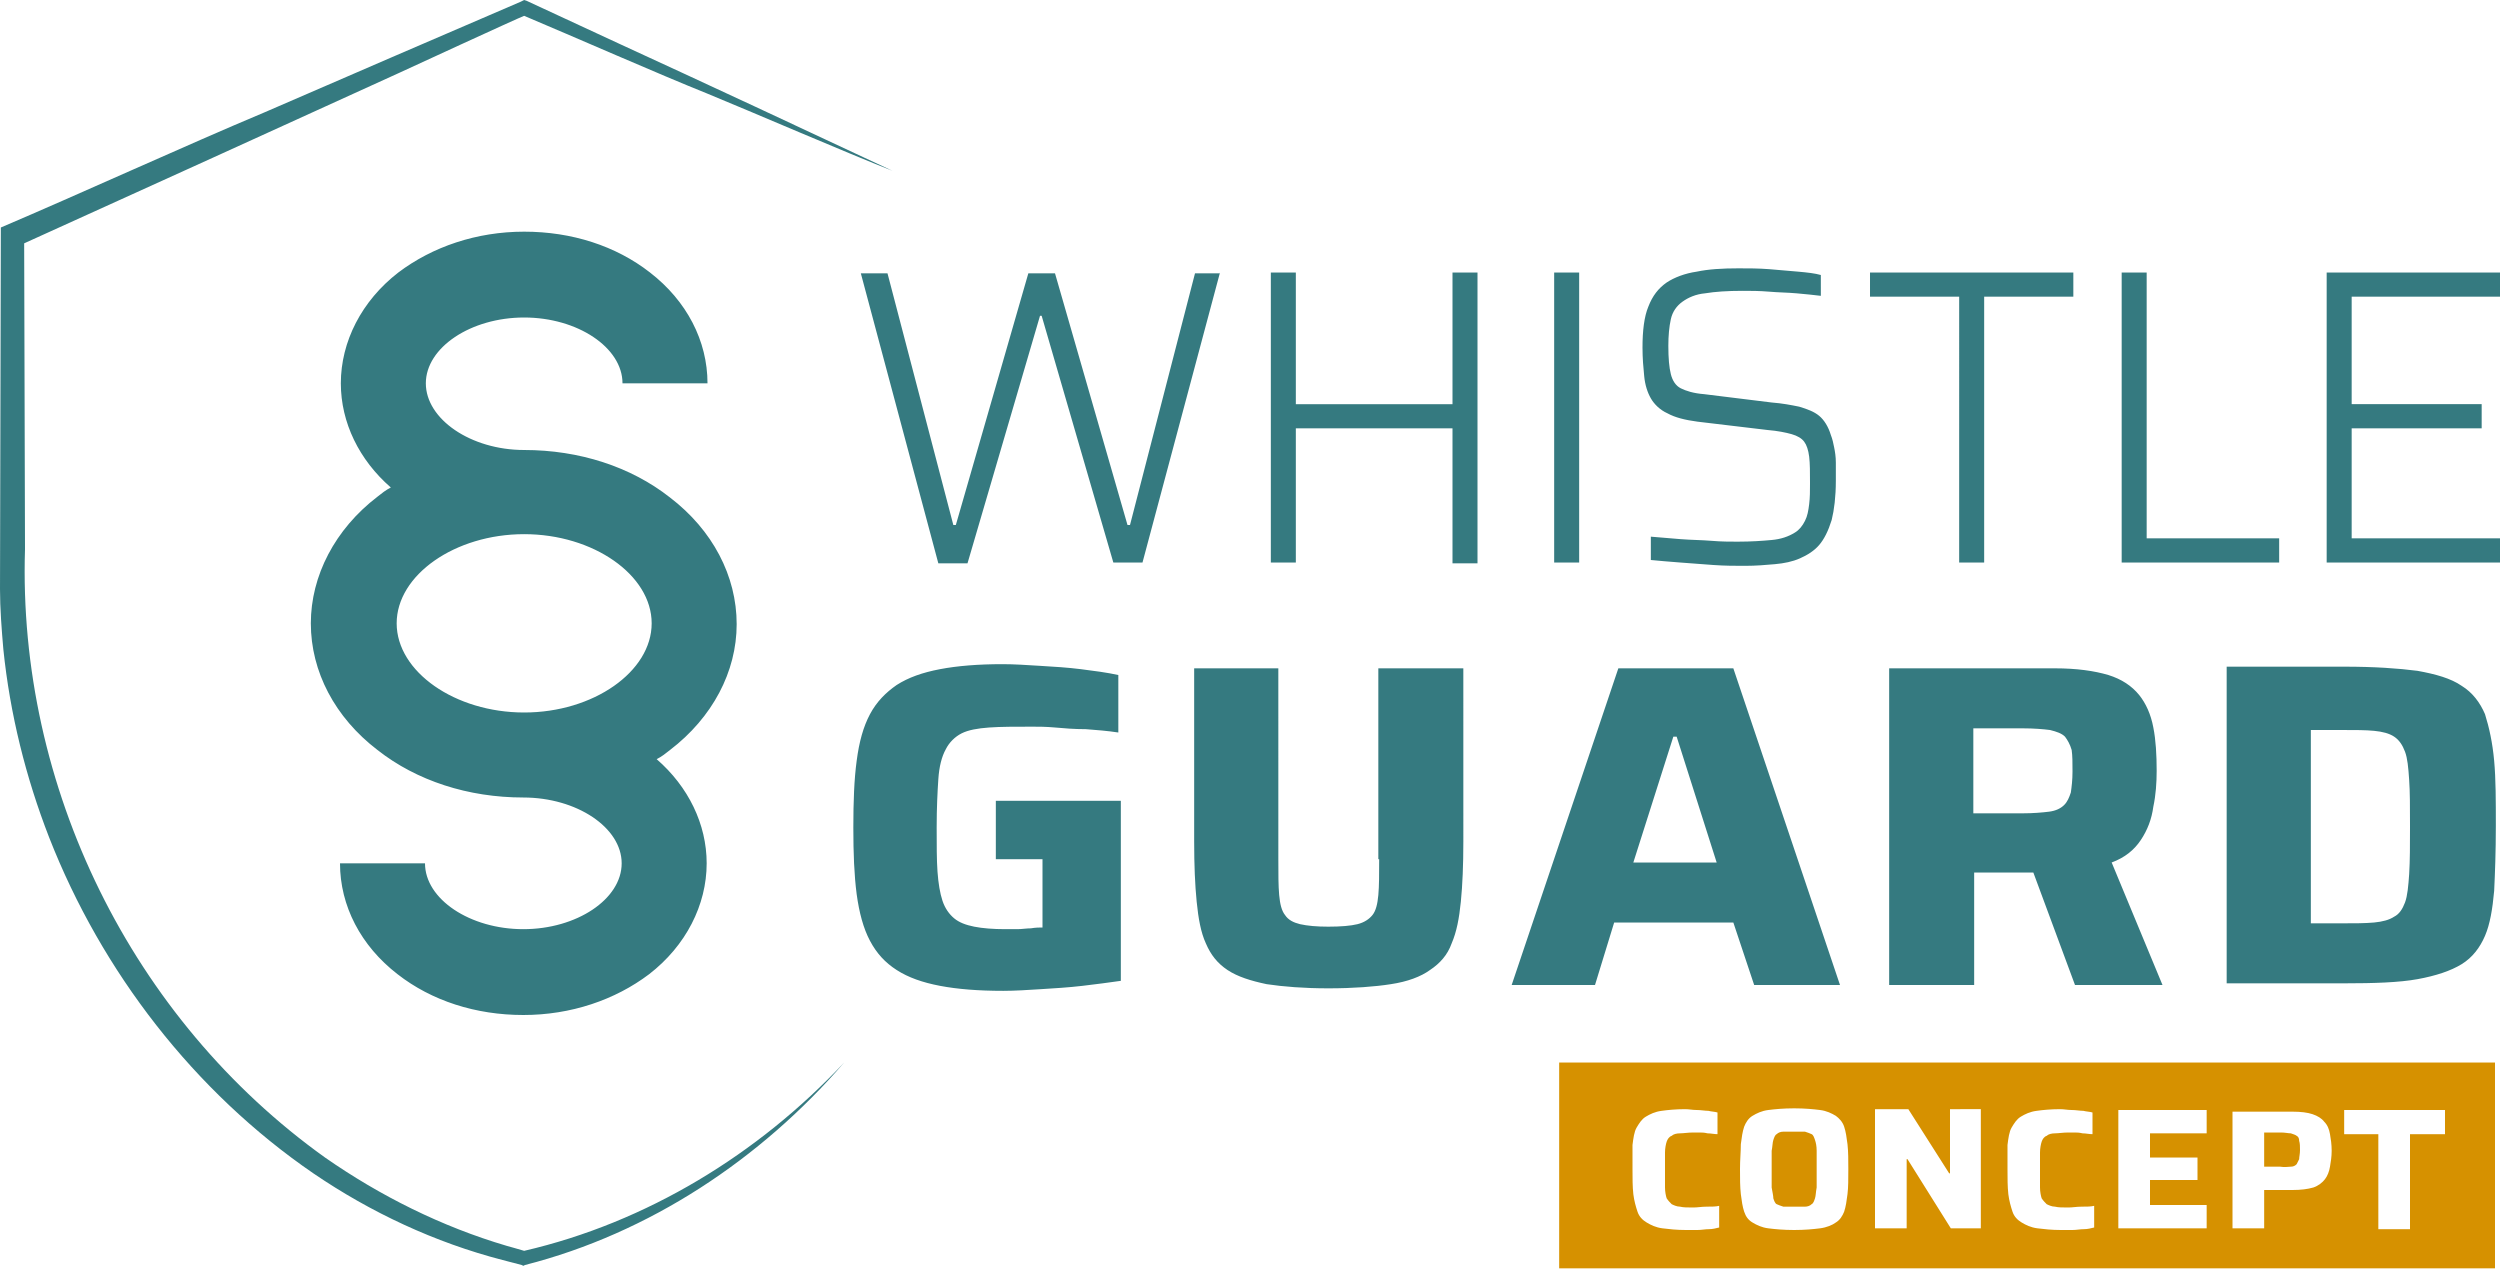
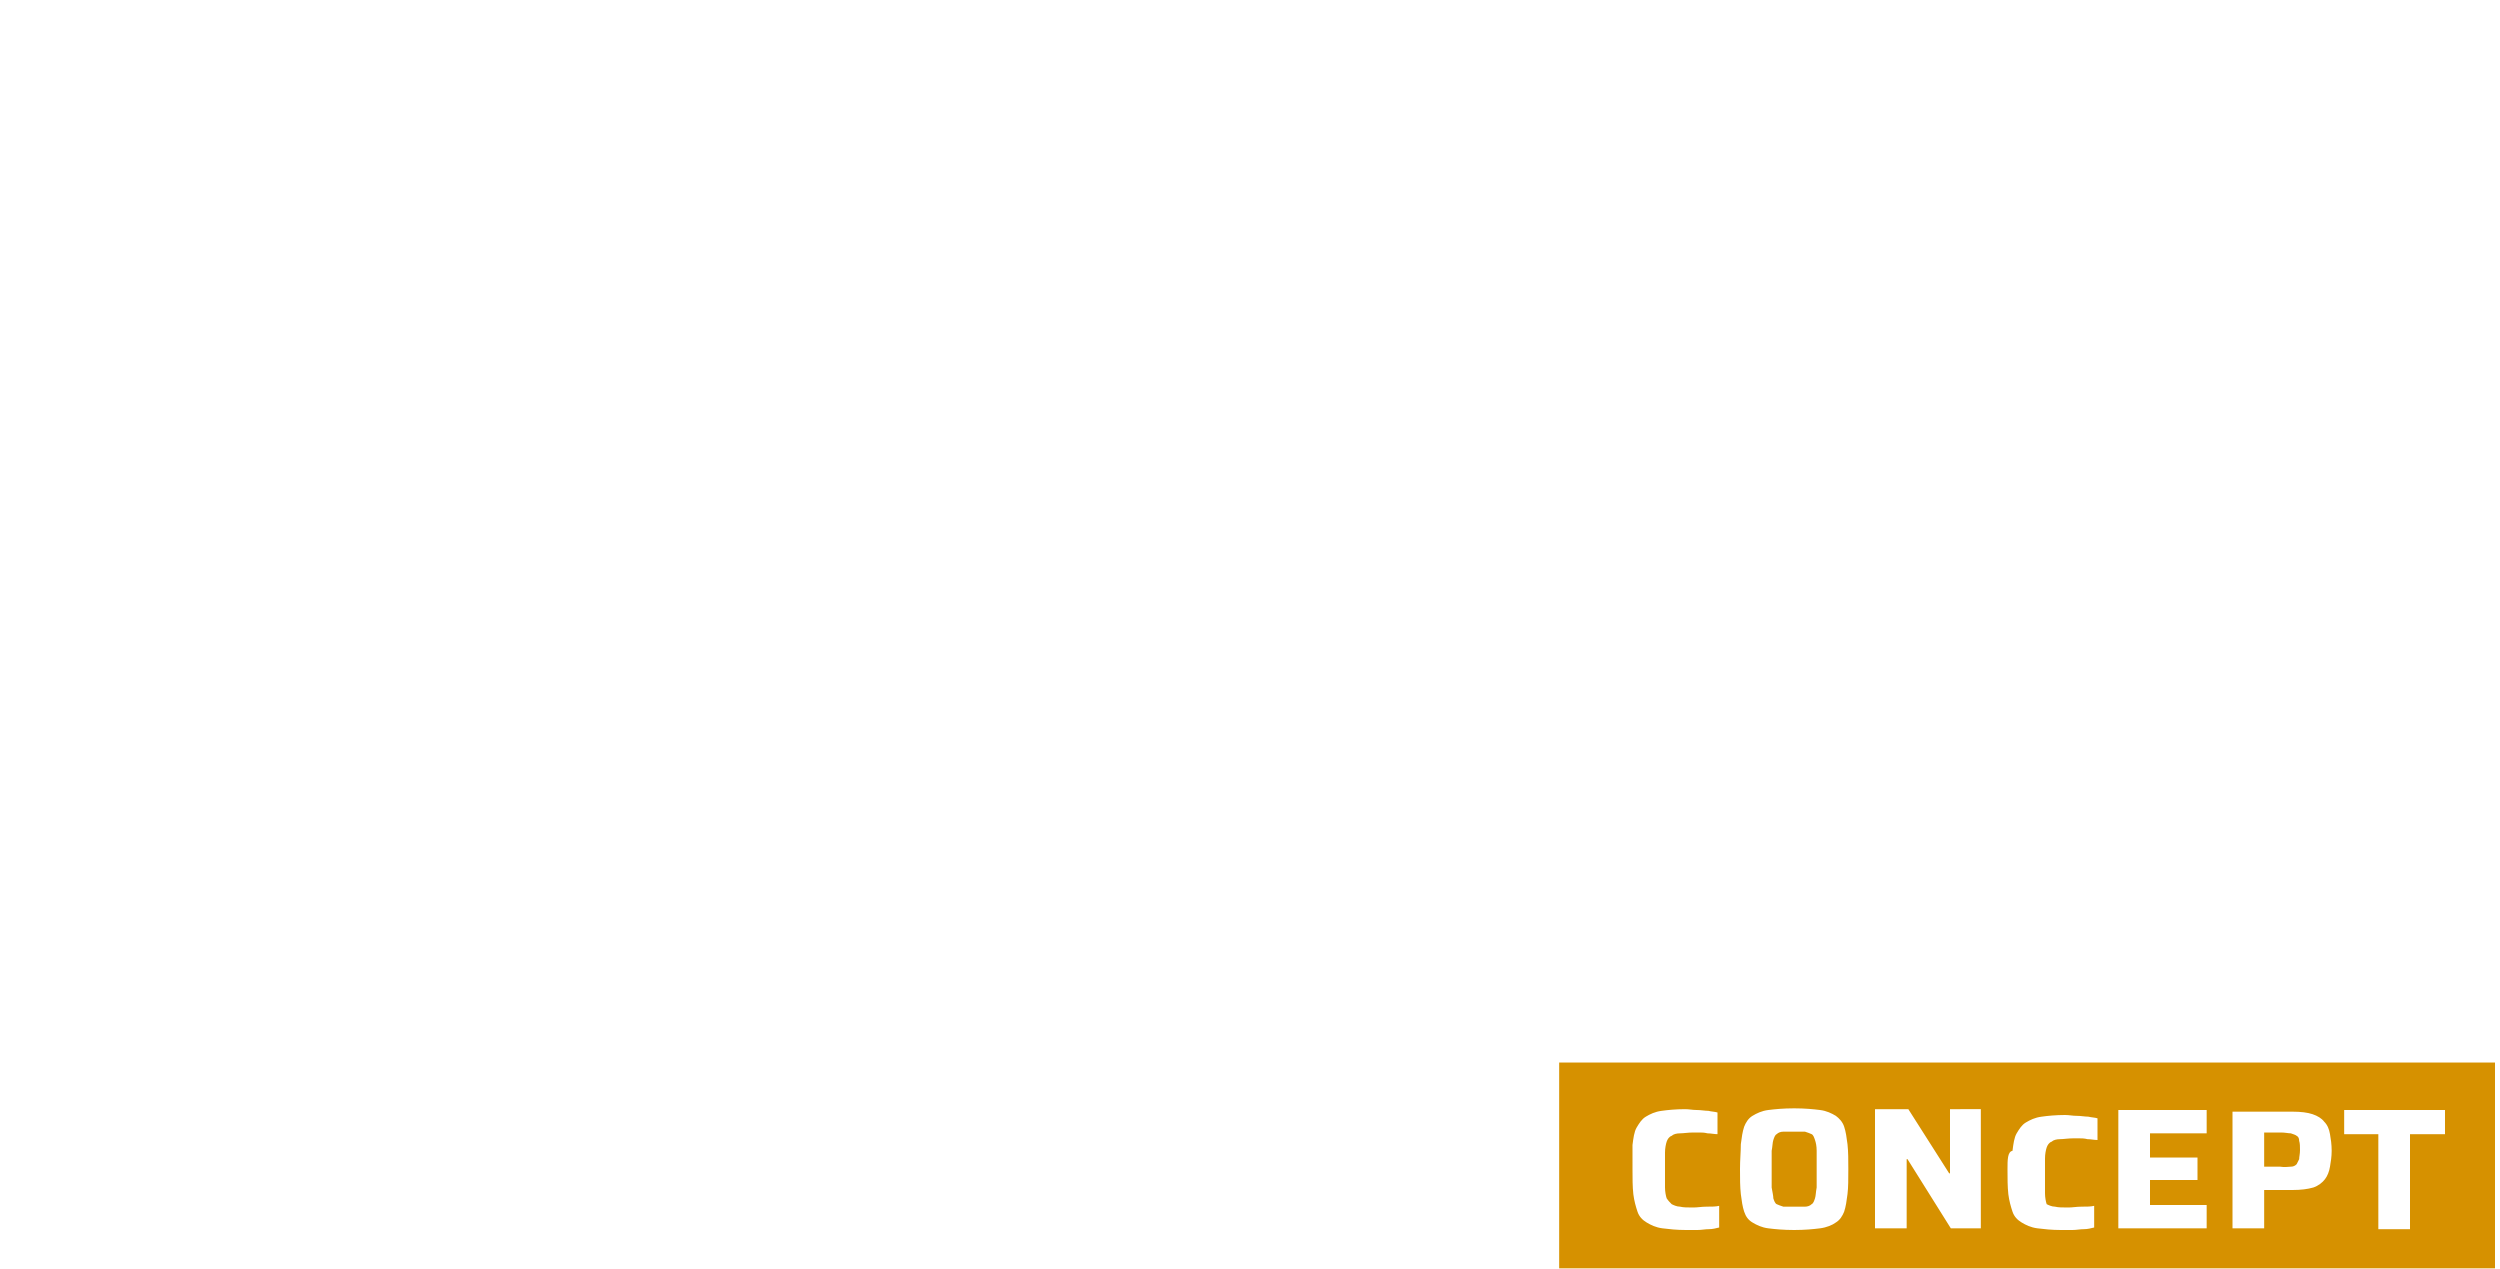
<svg xmlns="http://www.w3.org/2000/svg" version="1.1" id="Ebene_1" x="0px" y="0px" width="300px" height="152.3px" viewBox="0 0 300 152.3" style="enable-background:new 0 0 300 152.3;" xml:space="preserve">
  <style type="text/css">
	.st0{fill:#357A80;}
	.st1{fill:#D69100;}
</style>
  <g>
-     <path class="st0" d="M146.4,32.7l-9.3,34.8h-3.5L125,37.9h-0.2l-8.7,29.7h-3.5l-9.3-34.8h3.2l7.9,30.2h0.3l8.7-30.2h3.2l8.7,30.2   h0.3l7.8-30.2H146.4z M174.3,48.5h-18.8V32.7h-3v34.8h3V51.4h18.8v16.2h3V32.7h-3V48.5z M189.5,32.7h-3v34.8h3V32.7z M198.1,47.8   c0.4,0.7,1.1,1.4,2,1.8c0.9,0.5,2.1,0.8,3.6,1l8.4,1c1.2,0.1,2.2,0.3,2.9,0.5c0.7,0.2,1.2,0.5,1.5,0.9c0.3,0.4,0.5,1,0.6,1.8   c0.1,0.8,0.1,1.9,0.1,3.2c0,0.9,0,1.7-0.1,2.5c-0.1,0.8-0.2,1.4-0.5,2c-0.3,0.6-0.7,1.1-1.2,1.4c-0.8,0.5-1.7,0.8-2.8,0.9   c-1.1,0.1-2.4,0.2-4.1,0.2c-0.9,0-1.9,0-3.1-0.1c-1.2-0.1-2.4-0.1-3.7-0.2c-1.3-0.1-2.5-0.2-3.6-0.3v2.8c1,0.1,2.2,0.2,3.5,0.3   c1.3,0.1,2.6,0.2,4,0.3c1.4,0.1,2.6,0.1,3.8,0.1c1.3,0,2.5-0.1,3.6-0.2c1.1-0.1,2.1-0.3,3-0.7c0.9-0.4,1.7-0.9,2.3-1.6   c0.6-0.7,1.1-1.7,1.5-3c0.3-1.2,0.5-2.8,0.5-4.7c0-0.8,0-1.6,0-2.2c0-0.7-0.1-1.3-0.2-1.8c-0.1-0.5-0.2-1-0.4-1.5   c-0.3-1-0.8-1.8-1.4-2.3c-0.6-0.5-1.4-0.8-2.4-1.1c-1-0.2-2-0.4-3.3-0.5l-8.1-1c-1.3-0.1-2.2-0.4-2.8-0.7c-0.6-0.3-1-0.9-1.2-1.7   c-0.2-0.8-0.3-1.9-0.3-3.4c0-1.2,0.1-2.3,0.3-3.2c0.2-0.9,0.7-1.6,1.4-2.1c0.7-0.5,1.6-0.9,2.7-1c1.2-0.2,2.7-0.3,4.5-0.3   c1,0,2,0,3.2,0.1c1.1,0.1,2.2,0.1,3.3,0.2c1.1,0.1,2.1,0.2,2.9,0.3V33c-0.7-0.2-1.6-0.3-2.7-0.4c-1.1-0.1-2.3-0.2-3.5-0.3   c-1.3-0.1-2.5-0.1-3.7-0.1c-1.9,0-3.6,0.1-5,0.4c-1.4,0.2-2.7,0.7-3.6,1.3c-1,0.7-1.7,1.6-2.2,2.9c-0.5,1.2-0.7,2.9-0.7,4.9   c0,1.3,0.1,2.4,0.2,3.4C197.4,46.2,197.7,47.1,198.1,47.8z M235.1,67.5h3V35.6h10.7v-2.9h-24.4v2.9h10.7V67.5z M273.5,64.6h-15.9   V32.7h-3v34.8h18.9V64.6z M300,35.6v-2.9h-20.8v34.8H300v-2.9h-17.8V51.4h15.6v-2.9h-15.6V35.6H300z M119.3,103.1h5.8v8.2   c-0.4,0-0.8,0-1.4,0.1c-0.5,0-1.1,0.1-1.6,0.1c-0.5,0-1,0-1.5,0c-1.4,0-2.7-0.1-3.7-0.3c-1-0.2-1.8-0.5-2.4-1   c-0.6-0.5-1.1-1.2-1.4-2.1c-0.3-0.9-0.5-2.1-0.6-3.5c-0.1-1.4-0.1-3.2-0.1-5.3c0-2.4,0.1-4.3,0.2-5.8c0.1-1.5,0.4-2.7,0.9-3.6   c0.4-0.8,1.1-1.5,1.9-1.9c0.8-0.4,1.9-0.6,3.3-0.7c1.4-0.1,3.1-0.1,5.2-0.1c0.7,0,1.6,0,2.7,0.1c1.1,0.1,2.3,0.2,3.7,0.2   c1.3,0.1,2.6,0.2,3.9,0.4V81c-1.4-0.3-2.9-0.5-4.5-0.7c-1.6-0.2-3.2-0.3-4.9-0.4c-1.6-0.1-3.1-0.2-4.5-0.2c-2.9,0-5.4,0.2-7.5,0.6   c-2.1,0.4-3.8,1-5.2,1.9c-1.3,0.9-2.4,2-3.2,3.5c-0.8,1.5-1.3,3.3-1.6,5.6c-0.3,2.2-0.4,4.9-0.4,8c0,3.1,0.1,5.7,0.4,8   c0.3,2.2,0.8,4.1,1.6,5.6c0.8,1.5,1.8,2.6,3.2,3.5c1.4,0.9,3.1,1.5,5.2,1.9c2.1,0.4,4.6,0.6,7.6,0.6c1.4,0,2.9-0.1,4.5-0.2   c1.6-0.1,3.3-0.2,5-0.4c1.7-0.2,3.2-0.4,4.6-0.6V96.1h-15V103.1z M165.5,103.1c0,1.8,0,3.2-0.1,4.3c-0.1,1.1-0.3,1.9-0.7,2.4   c-0.4,0.5-1,0.9-1.8,1.1c-0.8,0.2-2,0.3-3.5,0.3c-1.4,0-2.5-0.1-3.4-0.3c-0.8-0.2-1.4-0.5-1.8-1.1c-0.4-0.5-0.6-1.3-0.7-2.4   c-0.1-1.1-0.1-2.5-0.1-4.3V80.2h-10.1V101c0,2.8,0.1,5.2,0.3,7.2s0.5,3.7,1.1,5c0.6,1.4,1.4,2.4,2.6,3.2c1.2,0.8,2.8,1.3,4.7,1.7   c2,0.3,4.5,0.5,7.4,0.5c3,0,5.6-0.2,7.5-0.5c2-0.3,3.6-0.9,4.7-1.7c1.2-0.8,2.1-1.8,2.6-3.2c0.6-1.4,0.9-3,1.1-5   c0.2-2,0.3-4.4,0.3-7.2V80.2h-10.2V103.1z M191.4,118.2h-10l12.8-38H208l12.8,38h-10.3l-2.5-7.5h-14.3L191.4,118.2z M196,103.5h10   l-4.8-15.1h-0.4L196,103.5z M246.6,80.2c2.6,0,4.7,0.3,6.4,0.8c1.6,0.5,2.8,1.3,3.7,2.4c0.8,1,1.4,2.3,1.7,3.9   c0.3,1.5,0.4,3.3,0.4,5.2c0,1.4-0.1,2.9-0.4,4.3c-0.2,1.5-0.7,2.8-1.5,4c-0.8,1.2-1.9,2.1-3.5,2.7l6.1,14.7H249l-5-13.5   c-0.2,0-0.3,0-0.5,0h-6.6v13.5h-10.2v-38H246.6z M247.8,88.4c-0.4-0.4-1-0.6-1.8-0.8c-0.8-0.1-1.9-0.2-3.3-0.2h-5.9v10.2h5.9   c1.3,0,2.4-0.1,3.2-0.2c0.8-0.1,1.4-0.4,1.8-0.8c0.4-0.4,0.6-0.9,0.8-1.5c0.1-0.7,0.2-1.5,0.2-2.5c0-1.1,0-1.9-0.1-2.6   C248.4,89.3,248.1,88.8,247.8,88.4z M299.3,91.3c0.2,2.2,0.2,4.8,0.2,7.8c0,3.1-0.1,5.7-0.2,7.8c-0.2,2.2-0.5,4-1.1,5.4   c-0.6,1.4-1.5,2.6-2.8,3.4c-1.3,0.8-3.1,1.4-5.3,1.8c-2.2,0.4-5.2,0.5-8.8,0.5h-14.1v-38h14.1c3.6,0,6.5,0.2,8.8,0.5   c2.2,0.4,4,0.9,5.3,1.8c1.3,0.8,2.2,2,2.8,3.4C298.7,87.3,299.1,89.1,299.3,91.3z M289.2,99.2c0-2.3,0-4.2-0.1-5.6   c-0.1-1.5-0.2-2.6-0.5-3.4c-0.3-0.8-0.7-1.4-1.3-1.8c-0.6-0.4-1.4-0.6-2.4-0.7c-1-0.1-2.3-0.1-3.9-0.1h-3.7v23.2h3.7   c1.6,0,2.8,0,3.9-0.1c1-0.1,1.8-0.3,2.4-0.7c0.6-0.3,1-0.9,1.3-1.7c0.3-0.8,0.4-2,0.5-3.4C289.2,103.3,289.2,101.4,289.2,99.2z    M80.4,90c-0.5,0.4-1,0.8-1.6,1.1c3.8,3.3,6,7.8,6,12.5c0,5-2.5,9.9-6.9,13.3c-4.1,3.1-9.4,4.9-15.1,4.9s-11-1.7-15.1-4.9   c-4.4-3.4-6.9-8.2-6.9-13.3h10.2c0,4.3,5.4,7.9,11.8,7.9s11.8-3.6,11.8-7.9s-5.4-7.9-11.8-7.9c-6.6,0-12.8-2-17.5-5.7   c-5.1-3.9-8-9.4-8-15.2c0-5.7,2.9-11.3,8-15.2c0.5-0.4,1-0.8,1.6-1.1c-3.8-3.3-6-7.8-6-12.5c0-5,2.5-9.9,6.9-13.3   c4.1-3.1,9.4-4.9,15.1-4.9s11,1.7,15.1,4.9c4.4,3.4,6.9,8.2,6.9,13.3H74.7c0-4.3-5.4-7.9-11.8-7.9S51.1,41.7,51.1,46   S56.5,54,62.9,54c6.6,0,12.8,2,17.5,5.7c5.1,3.9,8,9.4,8,15.2C88.4,80.6,85.5,86.1,80.4,90z M78.2,74.8c0-5.8-7-10.7-15.3-10.7   S47.6,69,47.6,74.8s7,10.7,15.3,10.7S78.2,80.6,78.2,74.8z M62.9,150.1c-0.3-0.1-2.1-0.6-2.1-0.6c-7.8-2.3-15.2-6-21.8-10.6   c-23.2-16.6-36.9-44.5-36-73L2.9,29.2C17,22.8,34,15.1,48,8.7c0,0,14.3-6.6,14.9-6.8c5.7,2.4,16.4,7.1,21.9,9.3   c5.6,2.3,16.7,7.1,22.3,9.3C97.3,15.9,84,9.7,74.2,5.2l-11-5.1L62.9,0c0,0-0.4,0.2-0.4,0.2c-7.7,3.3-23.2,10-30.8,13.3   c-9.3,3.9-22.2,9.8-31.6,13.8c0,3.9-0.1,40.3-0.1,43.4c0,2.3,0.2,4.9,0.4,7.2c0.8,7.8,2.7,15.4,5.5,22.6   c6.3,16.1,17.4,30.5,31.7,40.3c6.9,4.7,14.6,8.3,22.7,10.4l2.3,0.6l0.2,0.1c0,0,0.2-0.1,0.2-0.1c14.9-3.8,28.3-12.7,38.3-24.3   C91,138.5,77.6,146.7,62.9,150.1z" />
-     <path class="st1" d="M212.8,143.8c0.1,0.3,0.2,0.6,0.4,0.7c0.2,0.1,0.5,0.2,0.8,0.3c0.3,0,0.8,0,1.3,0c0.5,0,1,0,1.3,0   c0.3,0,0.6-0.1,0.8-0.3c0.2-0.1,0.3-0.4,0.4-0.7c0.1-0.3,0.1-0.8,0.2-1.3c0-0.6,0-1.3,0-2.2c0-0.9,0-1.6,0-2.2c0-0.6-0.1-1-0.2-1.3   c-0.1-0.3-0.2-0.6-0.4-0.7c-0.2-0.1-0.5-0.2-0.8-0.3c-0.3,0-0.8,0-1.3,0c-0.5,0-0.9,0-1.3,0c-0.3,0-0.6,0.1-0.8,0.3   c-0.2,0.1-0.3,0.4-0.4,0.7c-0.1,0.3-0.1,0.8-0.2,1.3c0,0.6,0,1.3,0,2.2c0,0.9,0,1.6,0,2.2C212.7,143.1,212.8,143.5,212.8,143.8z    M274.9,140c0.3,0,0.5-0.1,0.7-0.3c0.1-0.2,0.2-0.4,0.3-0.6c0-0.3,0.1-0.6,0.1-1.1c0-0.4,0-0.8-0.1-1.1c0-0.3-0.1-0.5-0.3-0.6   c-0.1-0.1-0.4-0.2-0.7-0.3c-0.3,0-0.7-0.1-1.2-0.1h-2v4.1h1.9C274.2,140.1,274.6,140,274.9,140z M187.1,127.5h112.3v24.7H187.1   V127.5z M281.3,136.1h4.1v11.4h3.8v-11.4h4.2v-2.9h-12.1V136.1z M267.9,147.4h3.8v-4.6h3.4c1,0,1.8-0.1,2.5-0.3   c0.6-0.2,1.1-0.6,1.4-1c0.3-0.4,0.5-0.9,0.6-1.5c0.1-0.6,0.2-1.2,0.2-1.9c0-0.8-0.1-1.4-0.2-2c-0.1-0.6-0.3-1.1-0.7-1.5   c-0.3-0.4-0.8-0.7-1.4-0.9c-0.6-0.2-1.4-0.3-2.4-0.3h-7.2V147.4z M254.2,147.4h10.6v-2.8H258v-3h5.7v-2.7H258V136h6.8v-2.8h-10.6   V147.4z M240.9,140.3c0,1.1,0,2.1,0.1,3c0.1,0.8,0.3,1.5,0.5,2.1c0.2,0.6,0.6,1,1.1,1.3c0.5,0.3,1.1,0.6,1.9,0.7   c0.8,0.1,1.7,0.2,2.8,0.2c0.5,0,0.9,0,1.4,0c0.5,0,0.9-0.1,1.4-0.1c0.4,0,0.8-0.1,1.2-0.2v-2.6c-0.4,0.1-0.9,0.1-1.5,0.1   c-0.6,0-1.1,0.1-1.6,0.1c-0.7,0-1.2,0-1.6-0.1c-0.4,0-0.8-0.2-1-0.3c-0.2-0.2-0.4-0.4-0.6-0.7c-0.1-0.3-0.2-0.8-0.2-1.3   c0-0.6,0-1.2,0-2.1c0-0.8,0-1.5,0-2.1c0-0.5,0.1-1,0.2-1.3c0.1-0.3,0.3-0.6,0.6-0.7c0.2-0.2,0.6-0.3,1-0.3c0.4,0,1-0.1,1.6-0.1   c0.2,0,0.5,0,0.7,0c0.3,0,0.6,0,1,0.1c0.4,0,0.8,0.1,1.2,0.1v-2.6c-0.3-0.1-0.7-0.1-1.1-0.2c-0.4,0-0.9-0.1-1.4-0.1   c-0.5,0-0.9-0.1-1.4-0.1c-1.1,0-2.1,0.1-2.8,0.2c-0.8,0.1-1.4,0.4-1.9,0.7c-0.5,0.3-0.8,0.8-1.1,1.3s-0.4,1.3-0.5,2.1   C240.9,138.2,240.9,139.2,240.9,140.3z M225.1,147.4h3.7v-8.3h0.1l5.2,8.3h3.6v-14.3H234v7.7h-0.1l-4.9-7.7h-4V147.4z M208.8,140.3   c0,1.1,0,2.1,0.1,3c0.1,0.8,0.2,1.5,0.4,2.1c0.2,0.6,0.5,1,1,1.3c0.5,0.3,1.1,0.6,1.9,0.7c0.8,0.1,1.8,0.2,3.1,0.2   c1.3,0,2.3-0.1,3.1-0.2c0.8-0.1,1.5-0.4,1.9-0.7c0.5-0.3,0.8-0.8,1-1.3c0.2-0.6,0.3-1.3,0.4-2.1c0.1-0.8,0.1-1.8,0.1-3   c0-1.1,0-2.1-0.1-3c-0.1-0.8-0.2-1.5-0.4-2.1c-0.2-0.6-0.6-1-1-1.3c-0.5-0.3-1.1-0.6-1.9-0.7c-0.8-0.1-1.8-0.2-3.1-0.2   c-1.3,0-2.3,0.1-3.1,0.2c-0.8,0.1-1.4,0.4-1.9,0.7c-0.5,0.3-0.8,0.8-1,1.3c-0.2,0.6-0.3,1.3-0.4,2.1   C208.9,138.2,208.8,139.2,208.8,140.3z M195.9,140.3c0,1.1,0,2.1,0.1,3c0.1,0.8,0.3,1.5,0.5,2.1c0.2,0.6,0.6,1,1.1,1.3   c0.5,0.3,1.1,0.6,1.9,0.7c0.8,0.1,1.7,0.2,2.8,0.2c0.5,0,0.9,0,1.4,0c0.5,0,0.9-0.1,1.4-0.1c0.4,0,0.8-0.1,1.2-0.2v-2.6   c-0.4,0.1-0.9,0.1-1.5,0.1c-0.6,0-1.1,0.1-1.6,0.1c-0.7,0-1.2,0-1.6-0.1c-0.4,0-0.8-0.2-1-0.3c-0.2-0.2-0.4-0.4-0.6-0.7   c-0.1-0.3-0.2-0.8-0.2-1.3c0-0.6,0-1.2,0-2.1c0-0.8,0-1.5,0-2.1c0-0.5,0.1-1,0.2-1.3c0.1-0.3,0.3-0.6,0.6-0.7   c0.2-0.2,0.6-0.3,1-0.3c0.4,0,1-0.1,1.6-0.1c0.2,0,0.5,0,0.7,0c0.3,0,0.6,0,1,0.1c0.4,0,0.8,0.1,1.2,0.1v-2.6   c-0.3-0.1-0.7-0.1-1.1-0.2c-0.4,0-0.9-0.1-1.4-0.1c-0.5,0-0.9-0.1-1.4-0.1c-1.1,0-2.1,0.1-2.8,0.2c-0.8,0.1-1.4,0.4-1.9,0.7   c-0.5,0.3-0.8,0.8-1.1,1.3s-0.4,1.3-0.5,2.1C195.9,138.2,195.9,139.2,195.9,140.3z" />
+     <path class="st1" d="M212.8,143.8c0.1,0.3,0.2,0.6,0.4,0.7c0.2,0.1,0.5,0.2,0.8,0.3c0.3,0,0.8,0,1.3,0c0.5,0,1,0,1.3,0   c0.3,0,0.6-0.1,0.8-0.3c0.2-0.1,0.3-0.4,0.4-0.7c0.1-0.3,0.1-0.8,0.2-1.3c0-0.6,0-1.3,0-2.2c0-0.9,0-1.6,0-2.2c0-0.6-0.1-1-0.2-1.3   c-0.1-0.3-0.2-0.6-0.4-0.7c-0.2-0.1-0.5-0.2-0.8-0.3c-0.3,0-0.8,0-1.3,0c-0.5,0-0.9,0-1.3,0c-0.3,0-0.6,0.1-0.8,0.3   c-0.2,0.1-0.3,0.4-0.4,0.7c-0.1,0.3-0.1,0.8-0.2,1.3c0,0.6,0,1.3,0,2.2c0,0.9,0,1.6,0,2.2C212.7,143.1,212.8,143.5,212.8,143.8z    M274.9,140c0.3,0,0.5-0.1,0.7-0.3c0.1-0.2,0.2-0.4,0.3-0.6c0-0.3,0.1-0.6,0.1-1.1c0-0.4,0-0.8-0.1-1.1c0-0.3-0.1-0.5-0.3-0.6   c-0.1-0.1-0.4-0.2-0.7-0.3c-0.3,0-0.7-0.1-1.2-0.1h-2v4.1h1.9C274.2,140.1,274.6,140,274.9,140z M187.1,127.5h112.3v24.7H187.1   V127.5z M281.3,136.1h4.1v11.4h3.8v-11.4h4.2v-2.9h-12.1V136.1z M267.9,147.4h3.8v-4.6h3.4c1,0,1.8-0.1,2.5-0.3   c0.6-0.2,1.1-0.6,1.4-1c0.3-0.4,0.5-0.9,0.6-1.5c0.1-0.6,0.2-1.2,0.2-1.9c0-0.8-0.1-1.4-0.2-2c-0.1-0.6-0.3-1.1-0.7-1.5   c-0.3-0.4-0.8-0.7-1.4-0.9c-0.6-0.2-1.4-0.3-2.4-0.3h-7.2V147.4z M254.2,147.4h10.6v-2.8H258v-3h5.7v-2.7H258V136h6.8v-2.8h-10.6   V147.4z M240.9,140.3c0,1.1,0,2.1,0.1,3c0.1,0.8,0.3,1.5,0.5,2.1c0.2,0.6,0.6,1,1.1,1.3c0.5,0.3,1.1,0.6,1.9,0.7   c0.8,0.1,1.7,0.2,2.8,0.2c0.5,0,0.9,0,1.4,0c0.5,0,0.9-0.1,1.4-0.1c0.4,0,0.8-0.1,1.2-0.2v-2.6c-0.4,0.1-0.9,0.1-1.5,0.1   c-0.6,0-1.1,0.1-1.6,0.1c-0.7,0-1.2,0-1.6-0.1c-0.4,0-0.8-0.2-1-0.3c-0.1-0.3-0.2-0.8-0.2-1.3   c0-0.6,0-1.2,0-2.1c0-0.8,0-1.5,0-2.1c0-0.5,0.1-1,0.2-1.3c0.1-0.3,0.3-0.6,0.6-0.7c0.2-0.2,0.6-0.3,1-0.3c0.4,0,1-0.1,1.6-0.1   c0.2,0,0.5,0,0.7,0c0.3,0,0.6,0,1,0.1c0.4,0,0.8,0.1,1.2,0.1v-2.6c-0.3-0.1-0.7-0.1-1.1-0.2c-0.4,0-0.9-0.1-1.4-0.1   c-0.5,0-0.9-0.1-1.4-0.1c-1.1,0-2.1,0.1-2.8,0.2c-0.8,0.1-1.4,0.4-1.9,0.7c-0.5,0.3-0.8,0.8-1.1,1.3s-0.4,1.3-0.5,2.1   C240.9,138.2,240.9,139.2,240.9,140.3z M225.1,147.4h3.7v-8.3h0.1l5.2,8.3h3.6v-14.3H234v7.7h-0.1l-4.9-7.7h-4V147.4z M208.8,140.3   c0,1.1,0,2.1,0.1,3c0.1,0.8,0.2,1.5,0.4,2.1c0.2,0.6,0.5,1,1,1.3c0.5,0.3,1.1,0.6,1.9,0.7c0.8,0.1,1.8,0.2,3.1,0.2   c1.3,0,2.3-0.1,3.1-0.2c0.8-0.1,1.5-0.4,1.9-0.7c0.5-0.3,0.8-0.8,1-1.3c0.2-0.6,0.3-1.3,0.4-2.1c0.1-0.8,0.1-1.8,0.1-3   c0-1.1,0-2.1-0.1-3c-0.1-0.8-0.2-1.5-0.4-2.1c-0.2-0.6-0.6-1-1-1.3c-0.5-0.3-1.1-0.6-1.9-0.7c-0.8-0.1-1.8-0.2-3.1-0.2   c-1.3,0-2.3,0.1-3.1,0.2c-0.8,0.1-1.4,0.4-1.9,0.7c-0.5,0.3-0.8,0.8-1,1.3c-0.2,0.6-0.3,1.3-0.4,2.1   C208.9,138.2,208.8,139.2,208.8,140.3z M195.9,140.3c0,1.1,0,2.1,0.1,3c0.1,0.8,0.3,1.5,0.5,2.1c0.2,0.6,0.6,1,1.1,1.3   c0.5,0.3,1.1,0.6,1.9,0.7c0.8,0.1,1.7,0.2,2.8,0.2c0.5,0,0.9,0,1.4,0c0.5,0,0.9-0.1,1.4-0.1c0.4,0,0.8-0.1,1.2-0.2v-2.6   c-0.4,0.1-0.9,0.1-1.5,0.1c-0.6,0-1.1,0.1-1.6,0.1c-0.7,0-1.2,0-1.6-0.1c-0.4,0-0.8-0.2-1-0.3c-0.2-0.2-0.4-0.4-0.6-0.7   c-0.1-0.3-0.2-0.8-0.2-1.3c0-0.6,0-1.2,0-2.1c0-0.8,0-1.5,0-2.1c0-0.5,0.1-1,0.2-1.3c0.1-0.3,0.3-0.6,0.6-0.7   c0.2-0.2,0.6-0.3,1-0.3c0.4,0,1-0.1,1.6-0.1c0.2,0,0.5,0,0.7,0c0.3,0,0.6,0,1,0.1c0.4,0,0.8,0.1,1.2,0.1v-2.6   c-0.3-0.1-0.7-0.1-1.1-0.2c-0.4,0-0.9-0.1-1.4-0.1c-0.5,0-0.9-0.1-1.4-0.1c-1.1,0-2.1,0.1-2.8,0.2c-0.8,0.1-1.4,0.4-1.9,0.7   c-0.5,0.3-0.8,0.8-1.1,1.3s-0.4,1.3-0.5,2.1C195.9,138.2,195.9,139.2,195.9,140.3z" />
  </g>
</svg>